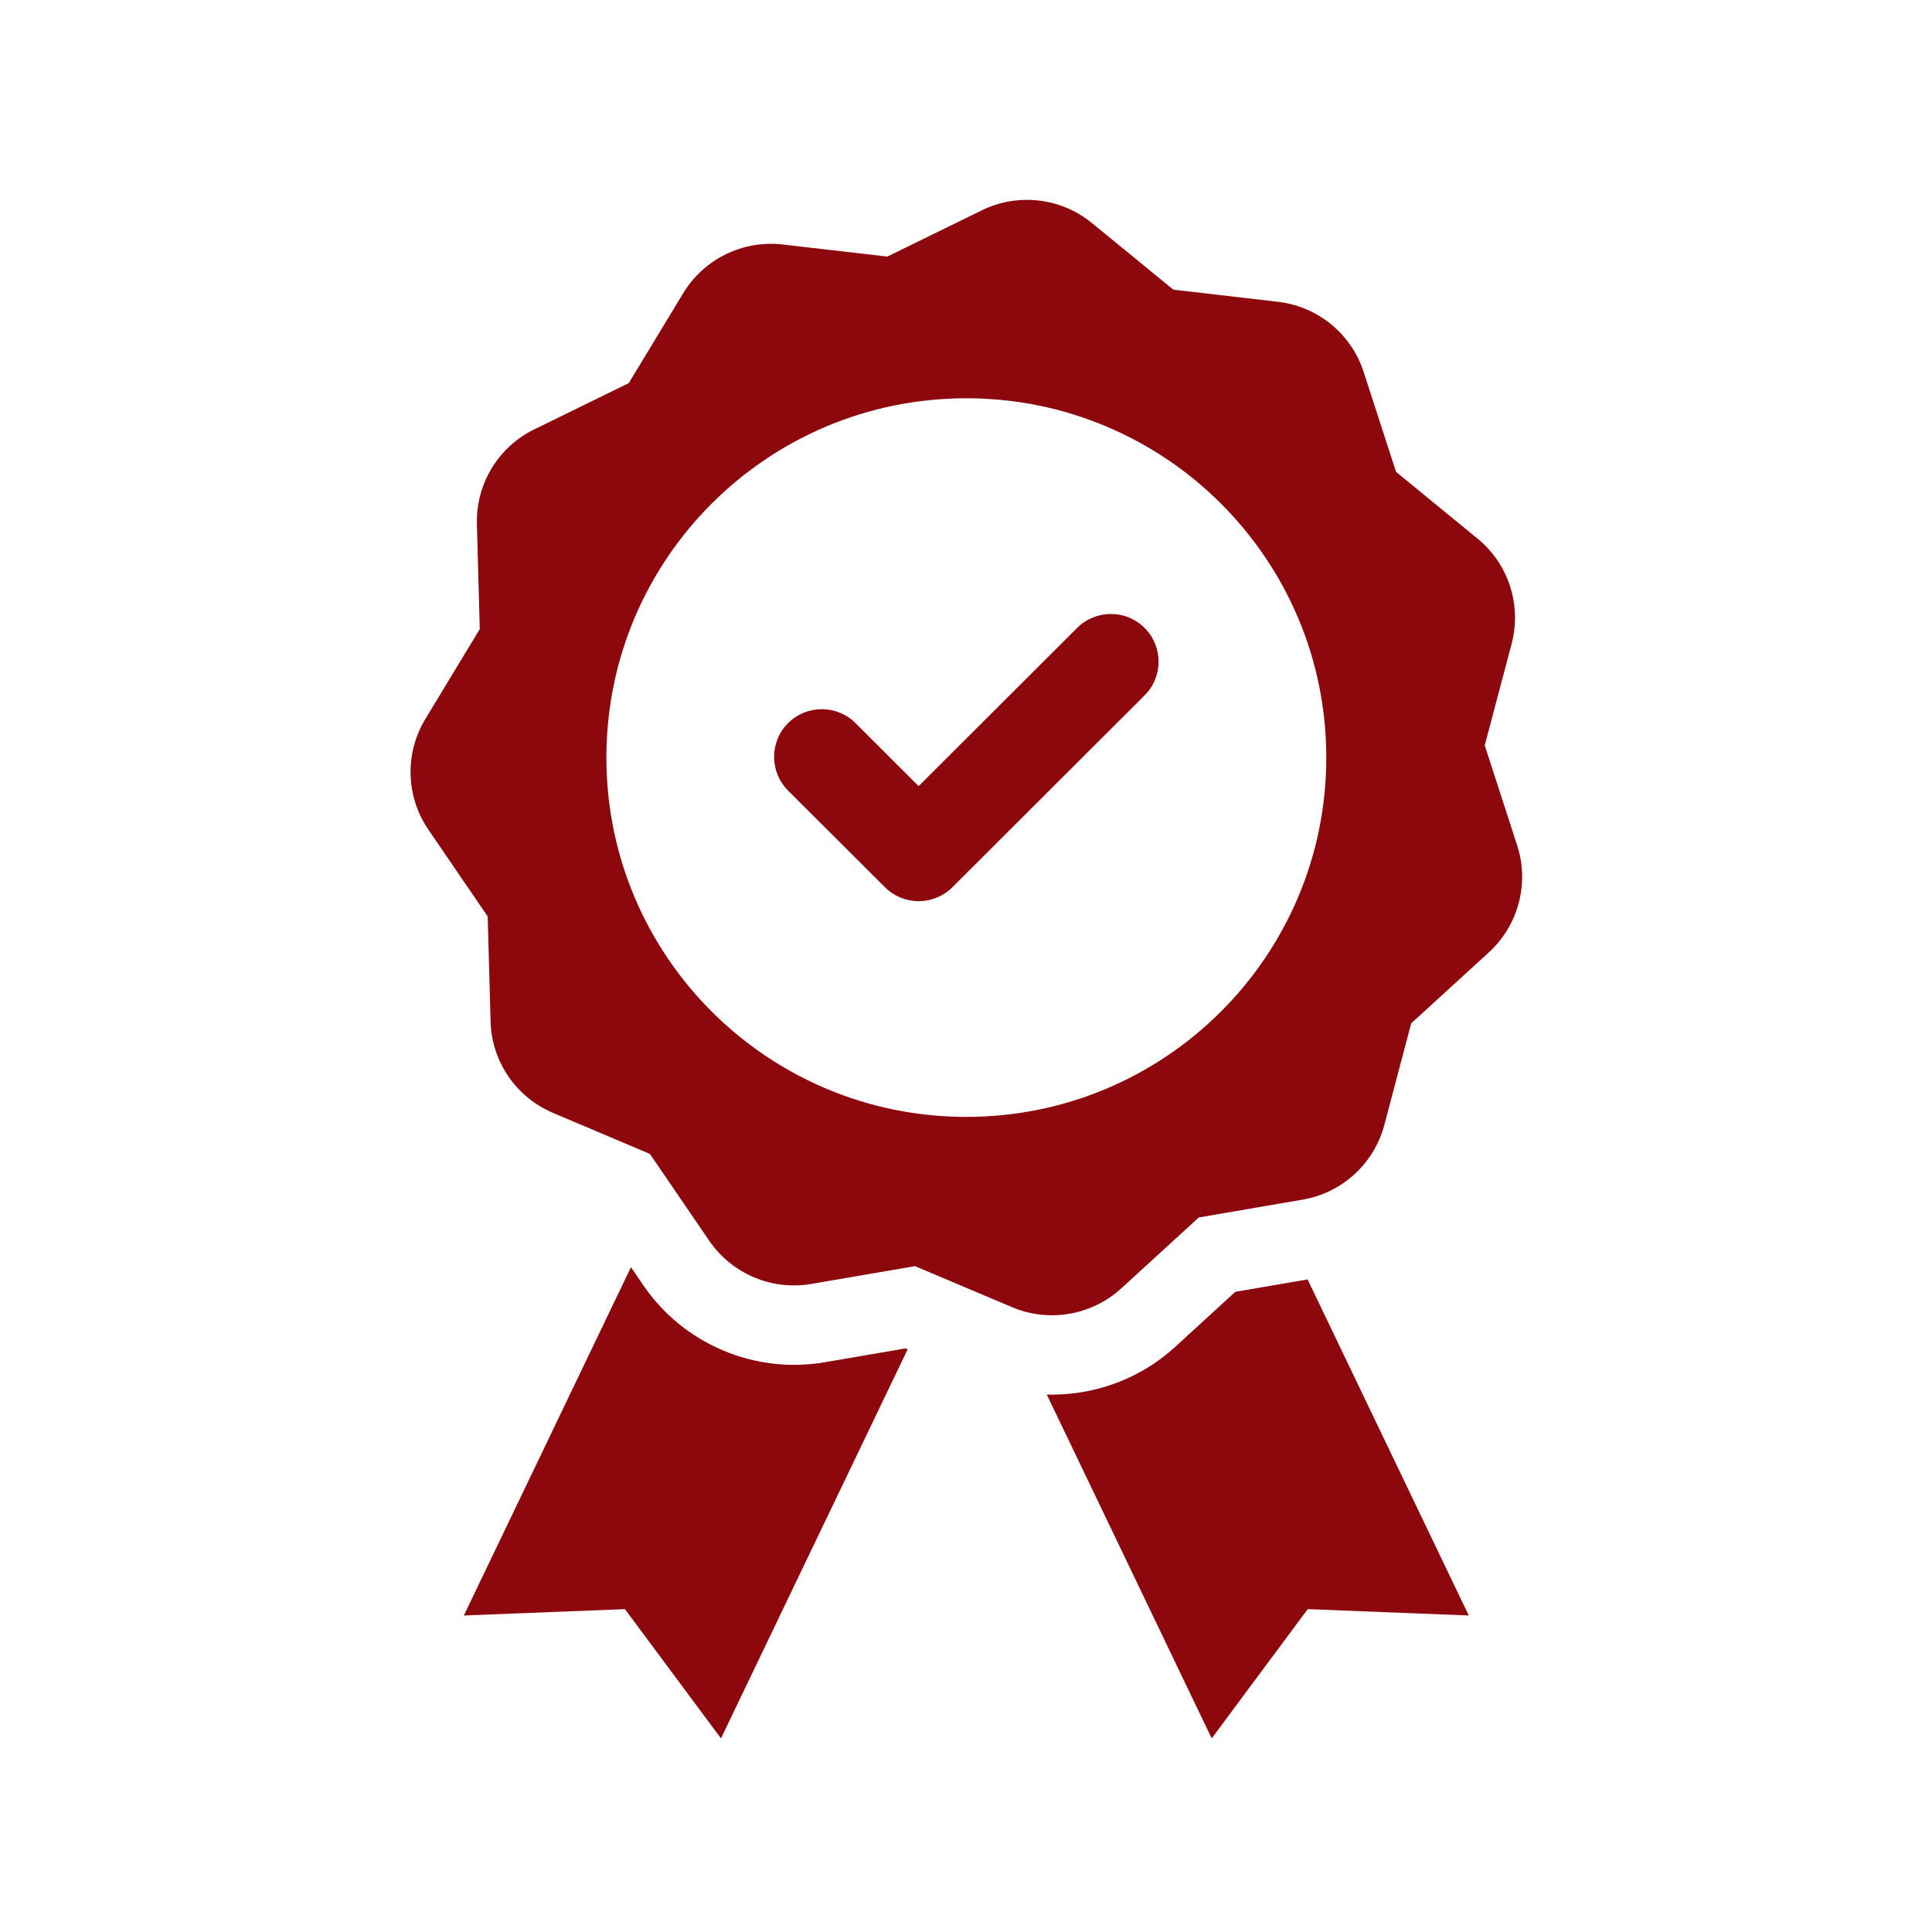
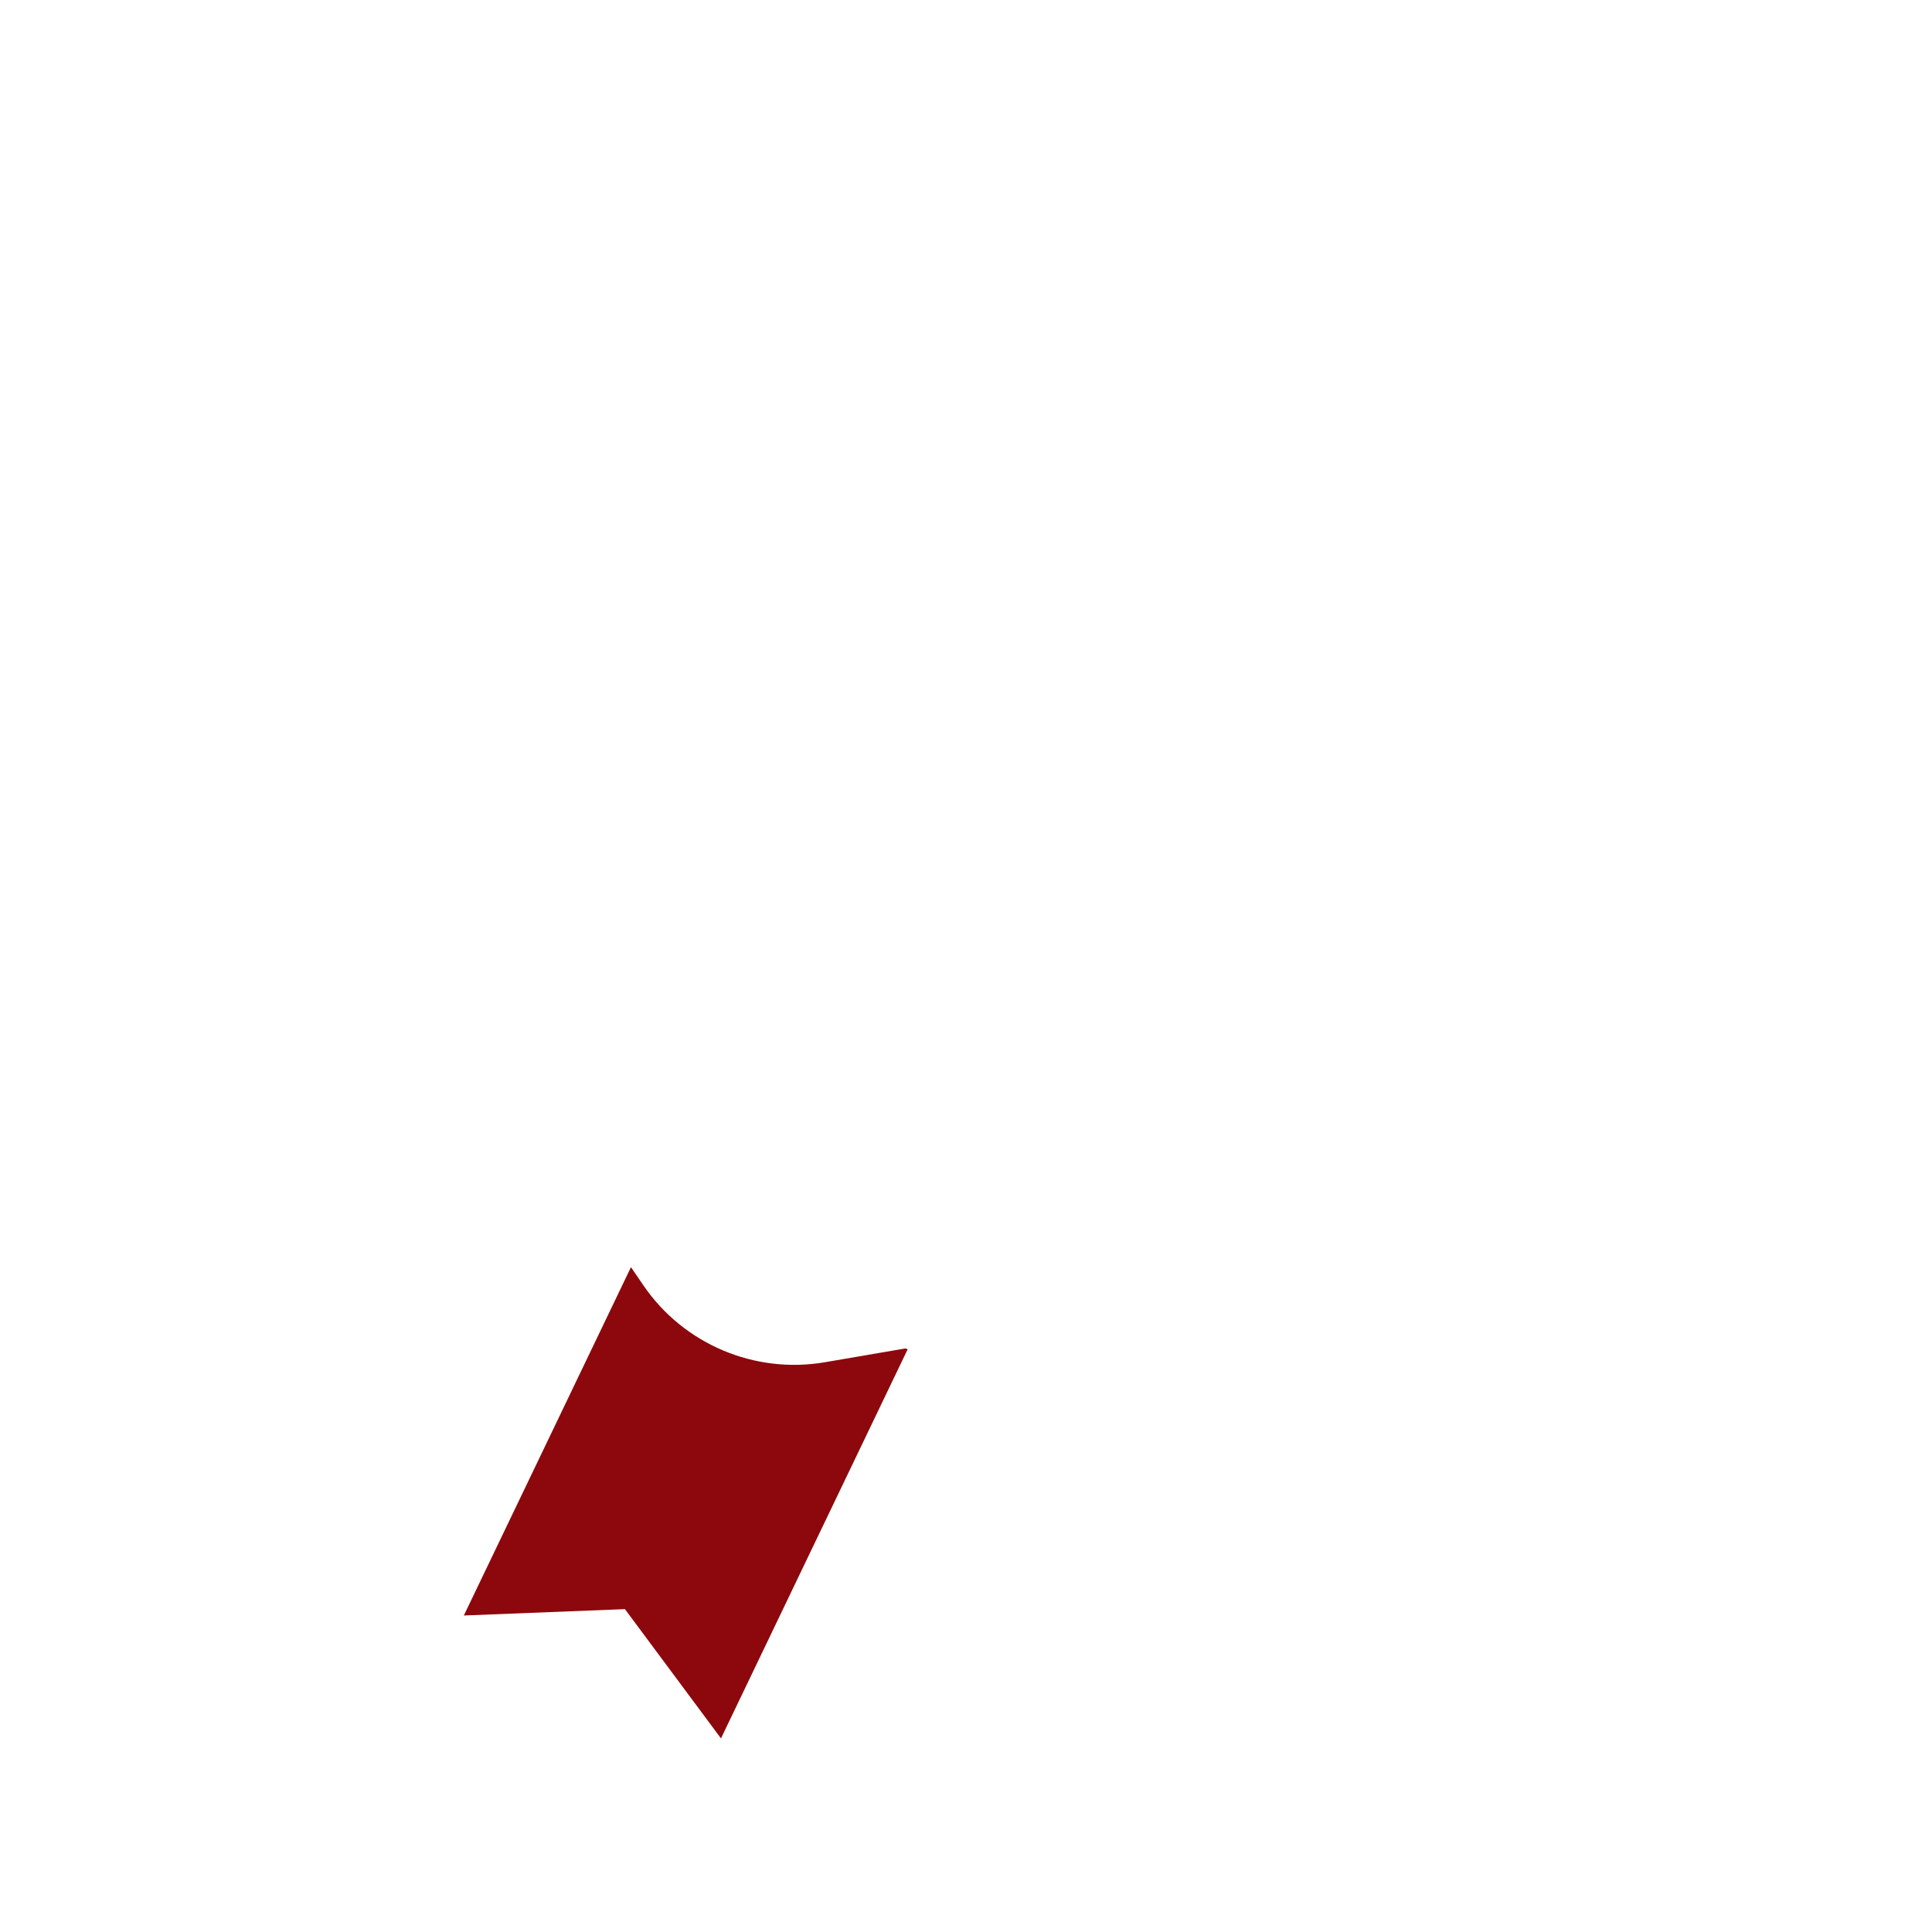
<svg xmlns="http://www.w3.org/2000/svg" contentScriptType="text/ecmascript" width="375" zoomAndPan="magnify" contentStyleType="text/css" viewBox="0 0 375 375" height="375" preserveAspectRatio="xMidYMid meet" version="1.0">
  <defs>
    <clipPath id="clip-0">
      <path d="M 90 245 L 177 245 L 177 337.5 L 90 337.5 Z M 90 245 " clip-rule="nonzero" />
    </clipPath>
    <clipPath id="clip-1">
      <path d="M 203 248 L 286 248 L 286 337.5 L 203 337.5 Z M 203 248 " clip-rule="nonzero" />
    </clipPath>
  </defs>
-   <path fill="rgb(54.9%, 3.139%, 4.709%)" d="M 209.066 121.883 L 178.309 152.586 L 166.066 140.363 C 162.445 136.75 156.582 136.75 152.961 140.363 C 149.348 143.969 149.348 149.832 152.961 153.449 L 171.762 172.207 C 173.566 174.008 175.941 174.918 178.309 174.918 C 180.684 174.918 183.051 174.008 184.867 172.207 L 222.172 134.965 C 225.781 131.352 225.781 125.496 222.172 121.883 C 218.551 118.266 212.688 118.266 209.066 121.883 " fill-opacity="1" fill-rule="nonzero" />
  <g clip-path="url(#clip-0)">
    <path fill="rgb(54.9%, 3.139%, 4.709%)" d="M 160.098 264.41 C 146.488 266.742 132.68 260.898 124.902 249.512 L 122.469 245.957 L 90.031 313.566 L 121.301 312.332 L 139.941 337.422 L 176.172 261.906 L 175.762 261.727 L 160.098 264.41 " fill-opacity="1" fill-rule="nonzero" />
  </g>
  <g clip-path="url(#clip-1)">
-     <path fill="rgb(54.9%, 3.139%, 4.709%)" d="M 239.781 250.738 L 228.062 261.461 C 221.43 267.523 212.848 270.699 204.141 270.699 C 203.816 270.699 203.504 270.699 203.18 270.691 L 235.191 337.422 L 253.828 312.332 L 285.09 313.566 L 253.801 248.336 L 239.781 250.738 " fill-opacity="1" fill-rule="nonzero" />
-   </g>
-   <path fill="rgb(54.9%, 3.139%, 4.709%)" d="M 187.566 216.789 C 148.977 216.789 117.699 185.562 117.699 147.043 C 117.699 108.523 148.977 77.305 187.566 77.305 C 226.152 77.305 257.434 108.523 257.434 147.043 C 257.434 185.562 226.152 216.789 187.566 216.789 Z M 294.48 164.082 L 288.188 144.68 L 293.406 124.965 C 295.391 117.441 292.809 109.453 286.773 104.527 L 270.977 91.594 L 264.684 72.191 C 262.289 64.793 255.777 59.469 248.043 58.578 L 227.75 56.223 L 211.953 43.301 C 205.93 38.367 197.574 37.398 190.57 40.824 L 172.234 49.801 L 151.934 47.457 C 144.199 46.555 136.641 50.258 132.613 56.906 L 122.043 74.363 L 103.699 83.34 C 96.703 86.758 92.352 93.949 92.57 101.727 L 93.121 122.109 L 82.562 139.559 C 78.523 146.219 78.762 154.613 83.152 161.039 L 94.66 177.879 L 95.223 198.27 C 95.43 206.051 100.172 212.977 107.348 216.012 L 126.148 223.98 L 137.66 240.824 C 142.051 247.254 149.797 250.527 157.477 249.211 L 177.605 245.758 L 196.426 253.715 C 203.59 256.754 211.879 255.328 217.629 250.082 L 232.691 236.305 L 252.832 232.852 C 260.512 231.535 266.707 225.859 268.703 218.344 L 273.914 198.629 L 288.988 184.852 C 294.727 179.598 296.875 171.484 294.48 164.082 " fill-opacity="1" fill-rule="nonzero" />
+     </g>
</svg>